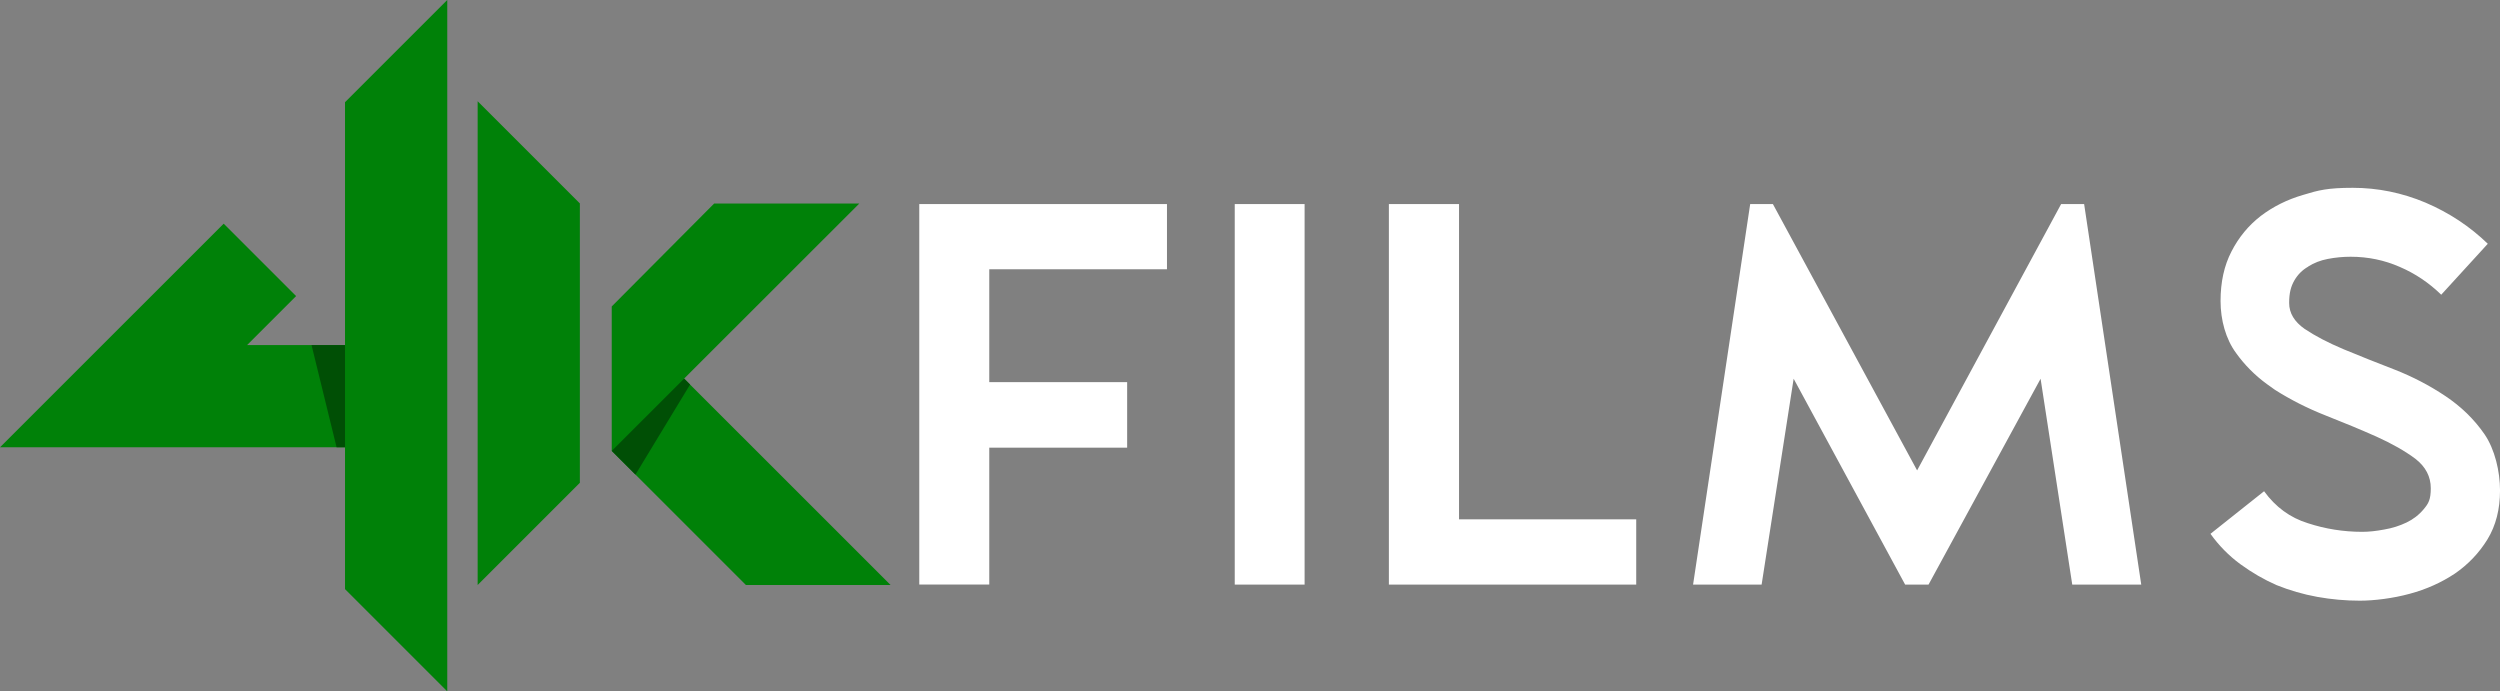
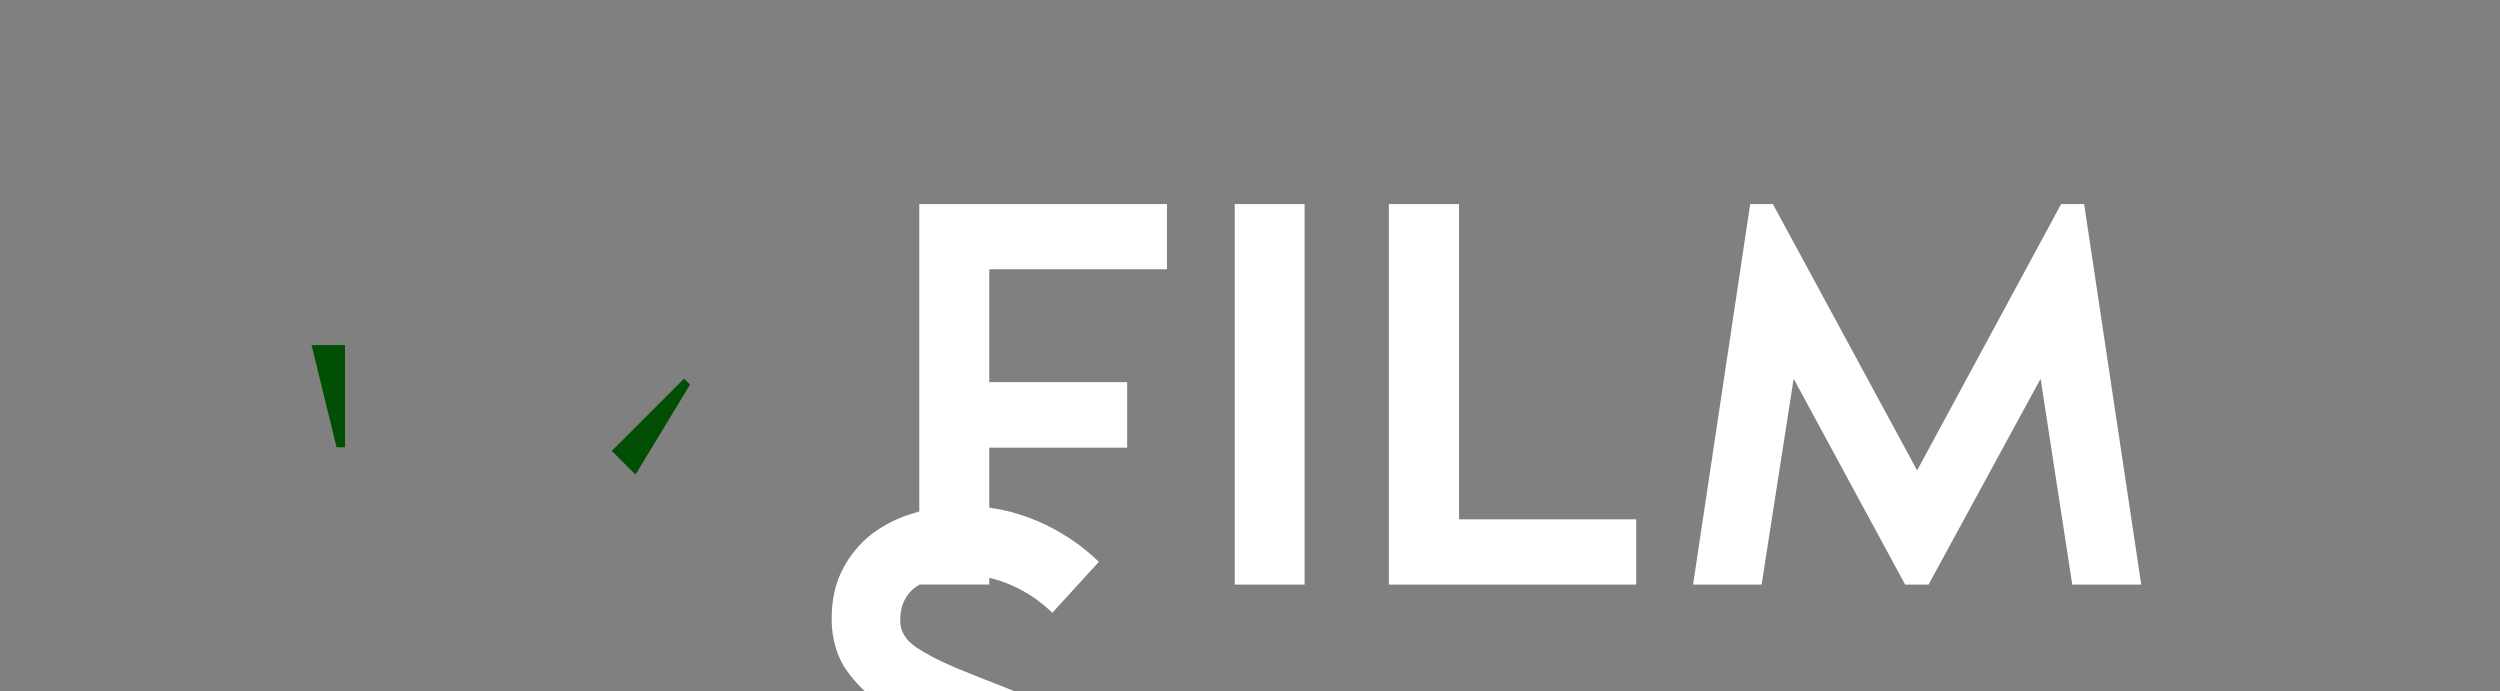
<svg xmlns="http://www.w3.org/2000/svg" id="Capa_1" version="1.1" viewBox="0 0 7765.6 2147.5">
  <rect x="0" y="0" width="7765.6" height="2147.5" fill="#808080" stroke="none" />
  <defs>
    <style> .st0 { fill: #fff; } .st1 { fill: #004f05; } .st2 { fill: #008108; } </style>
  </defs>
  <g id="Layer6_0_FILL">
-     <path class="st2" d="M1071.7,317.7v754.1h-304.1l152.2-152.1-225-224.9L0,1389.4h1071.7v440.5l4.8,4.8h0l312.8,312.8V0l-317.8,317.7M2669.4,632.2h-451.1l-318.1,319.7v448.9-.2c0,0,112,111.8,112,111.8h0l226.3,226.3h0l78.4,78.4h449.4l-78.4-78.4h0l-562.9-562.7,544.3-543.9M1797.9,628.6h0l-314.2-314.1v1502.7l317.5-317.5v-867.8l-3.3-3.3h0Z" />
-   </g>
+     </g>
  <g id="Layer5_0_FILL">
    <path class="st1" d="M1071.7,1071.8h-104l77.8,317.6h26.2v-317.6M2143.5,1194.5l-18.4-18.5-224.8,224.6,73.6,73.6,169.6-279.7Z" />
  </g>
  <g id="Layer3_0_FILL">
-     <path class="st0" d="M6473.3,633.8h-70.9l-447.4,827.4-448-827.4h-70.5l-177.4,1182.1h212.9l99.5-639.5,346.3,639.5h72.7l348.1-639.5v.5l98.3,639h214.3l-177.4-1182.1M4052.4,633.8h-217v1182.1h217V633.8M4532.1,633.8h-217.9v1182.1h768.3v-202.7h-550.4v-979.4M2855.4,1815.7h217.5v-425.2h428.3v-203.4h-428.3v-350.6h552v-202.7h-769.4v1182.1M7169.8,827.9c17.9-11.3,38.1-19.2,60.9-23.6,23.3-4.5,46.9-6.8,70.9-6.8,54.1,0,104.9,10.6,152.5,31.5,48,20.6,91,49.4,128.9,86.5l144.7-158.3c-55.7-53.9-120.1-96.5-193.4-127.8-72.9-30.6-148.2-46-226.1-46s-106.2,7.3-154.7,22.2c-48.9,14.3-92.4,36-130.7,65-38.1,29.5-68.8,66.4-91.5,111-22.4,43.3-33.7,94.4-33.7,153.3s16.1,118.2,48.2,161.7c26.1,36.5,58,68.8,95.3,96.1,8.2,6.1,16.8,12.2,25.6,18.3,48.2,30.6,100.8,57.3,157.6,79.7,56.6,22.2,109,44,157.4,65.5,48.2,21.7,88.8,44.8,121.6,69.3,31.5,24.7,47.3,55.1,47.3,91s-7.3,47.6-21.8,65c-14.7,17.7-32.6,31.5-53.4,41.5-21.8,10.4-44.9,17.7-69.3,21.8-24.7,4.7-47.4,7.2-68.2,7.2-58.4,0-114.9-9-169.4-26.9-54.8-17-99.9-50-135.7-99.2l-166.5,132.3c26.1,36.5,57.1,68,92.7,94.2,35.8,26.1,73.4,48,112.8,65.2,40.3,16.3,82.4,28.5,126.4,36.5,43.9,7.9,87.9,11.8,132,11.8s103.3-7.2,155.2-21.5c51.2-13.8,97.8-34.6,139.8-62.5,41.5-28.5,75.4-64.1,101.5-106.5,26-42.6,39-93.3,39-152s-16.1-128-48.3-174.7c-32-46.4-72.7-85.9-121.9-118.7-48.9-32.6-101.3-60-157.6-82-55.7-21.5-108.1-42.4-157.4-62.8-49.1-20.6-89.5-41.9-121.6-63.4-32-22.4-48.2-49.2-48.2-80.6s5.4-51,15.9-69.6c10.7-18.6,25.2-33.1,43.3-43.3l-.2-.2Z" />
+     <path class="st0" d="M6473.3,633.8h-70.9l-447.4,827.4-448-827.4h-70.5l-177.4,1182.1h212.9l99.5-639.5,346.3,639.5h72.7l348.1-639.5v.5l98.3,639h214.3l-177.4-1182.1M4052.4,633.8h-217v1182.1h217V633.8M4532.1,633.8h-217.9v1182.1h768.3v-202.7h-550.4v-979.4M2855.4,1815.7h217.5v-425.2h428.3v-203.4h-428.3v-350.6h552v-202.7h-769.4v1182.1c17.9-11.3,38.1-19.2,60.9-23.6,23.3-4.5,46.9-6.8,70.9-6.8,54.1,0,104.9,10.6,152.5,31.5,48,20.6,91,49.4,128.9,86.5l144.7-158.3c-55.7-53.9-120.1-96.5-193.4-127.8-72.9-30.6-148.2-46-226.1-46s-106.2,7.3-154.7,22.2c-48.9,14.3-92.4,36-130.7,65-38.1,29.5-68.8,66.4-91.5,111-22.4,43.3-33.7,94.4-33.7,153.3s16.1,118.2,48.2,161.7c26.1,36.5,58,68.8,95.3,96.1,8.2,6.1,16.8,12.2,25.6,18.3,48.2,30.6,100.8,57.3,157.6,79.7,56.6,22.2,109,44,157.4,65.5,48.2,21.7,88.8,44.8,121.6,69.3,31.5,24.7,47.3,55.1,47.3,91s-7.3,47.6-21.8,65c-14.7,17.7-32.6,31.5-53.4,41.5-21.8,10.4-44.9,17.7-69.3,21.8-24.7,4.7-47.4,7.2-68.2,7.2-58.4,0-114.9-9-169.4-26.9-54.8-17-99.9-50-135.7-99.2l-166.5,132.3c26.1,36.5,57.1,68,92.7,94.2,35.8,26.1,73.4,48,112.8,65.2,40.3,16.3,82.4,28.5,126.4,36.5,43.9,7.9,87.9,11.8,132,11.8s103.3-7.2,155.2-21.5c51.2-13.8,97.8-34.6,139.8-62.5,41.5-28.5,75.4-64.1,101.5-106.5,26-42.6,39-93.3,39-152s-16.1-128-48.3-174.7c-32-46.4-72.7-85.9-121.9-118.7-48.9-32.6-101.3-60-157.6-82-55.7-21.5-108.1-42.4-157.4-62.8-49.1-20.6-89.5-41.9-121.6-63.4-32-22.4-48.2-49.2-48.2-80.6s5.4-51,15.9-69.6c10.7-18.6,25.2-33.1,43.3-43.3l-.2-.2Z" />
  </g>
</svg>